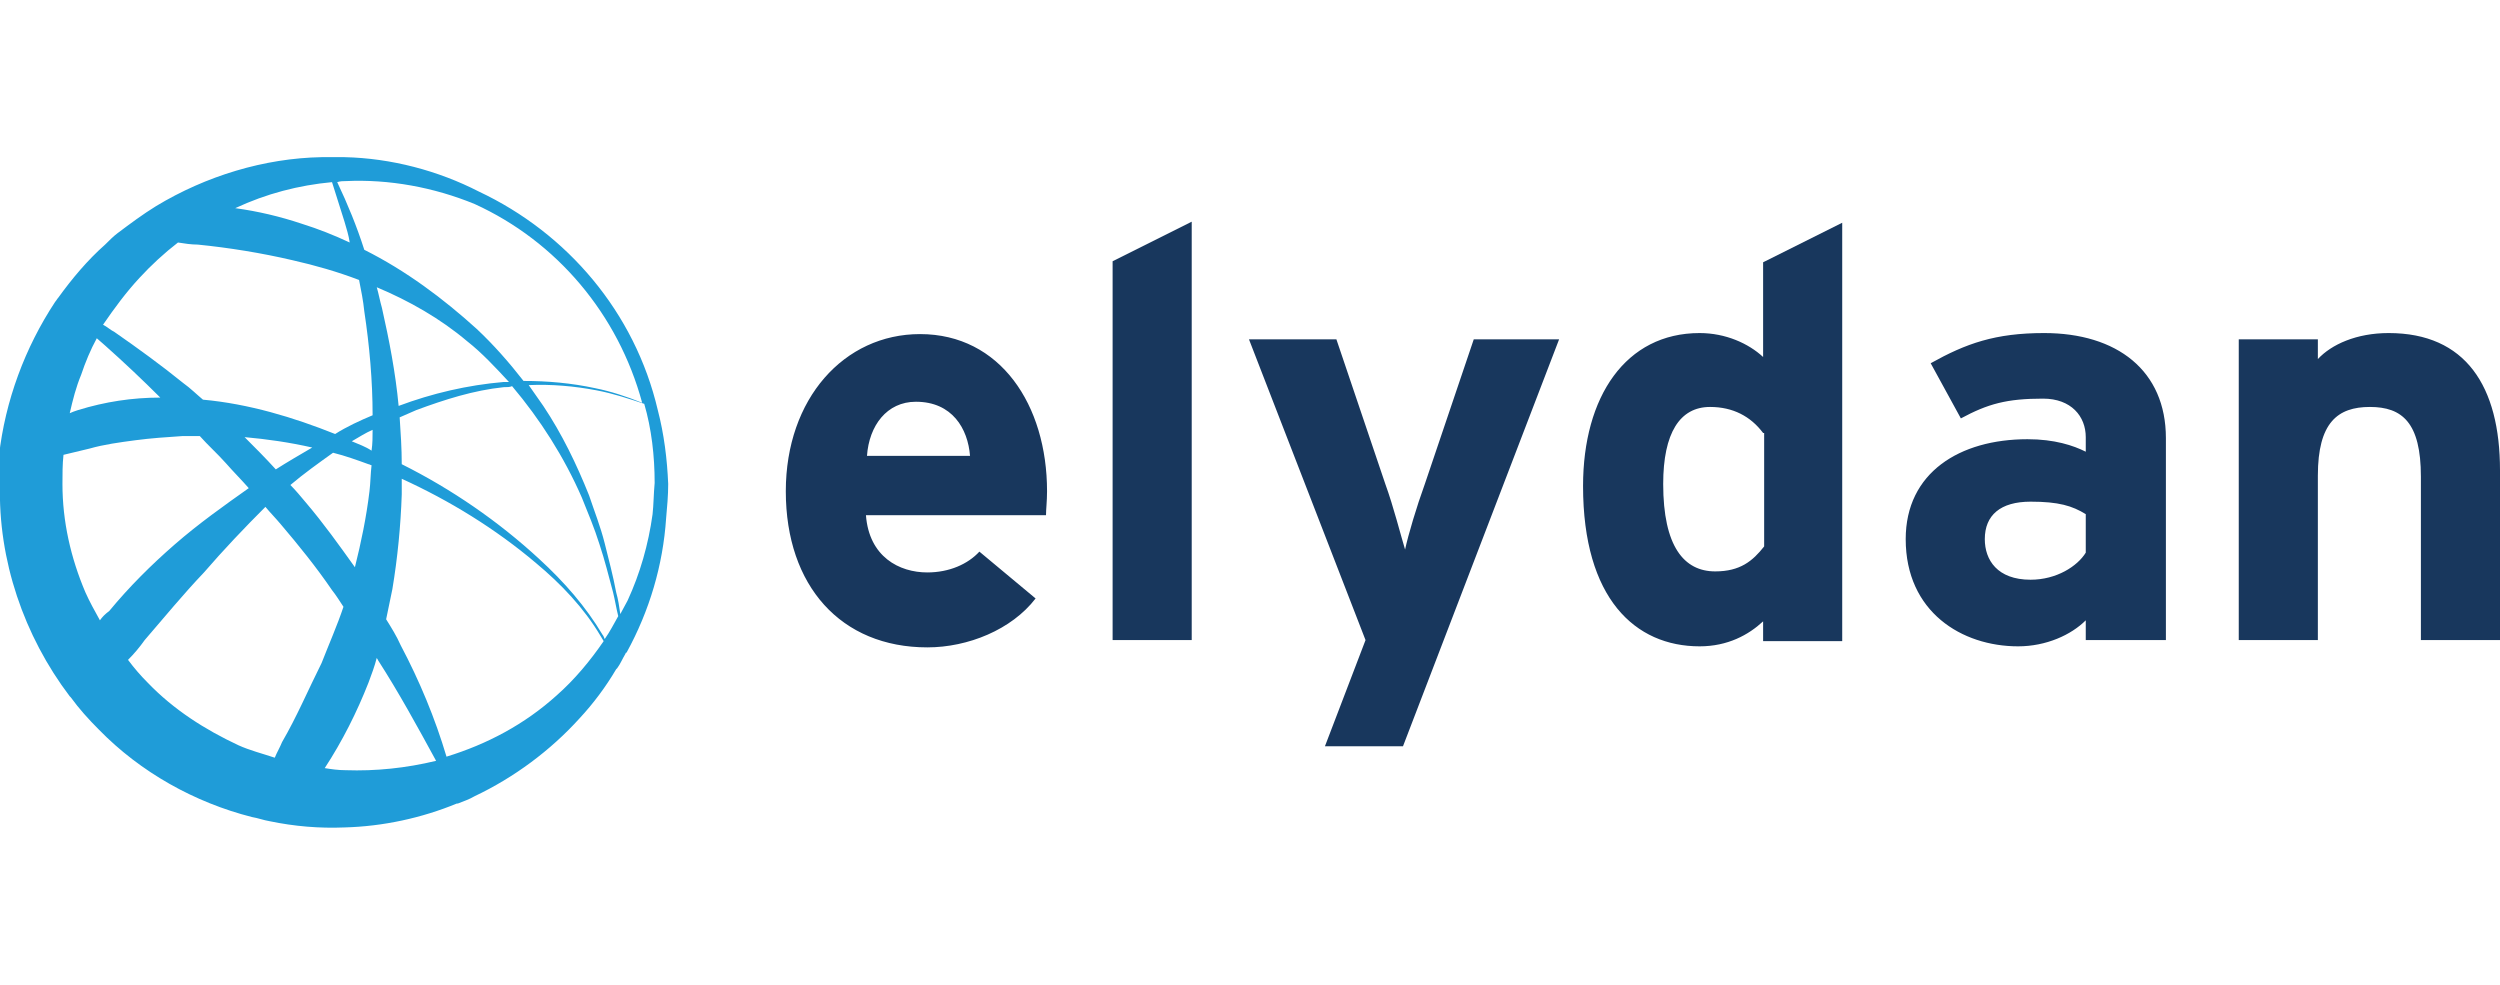
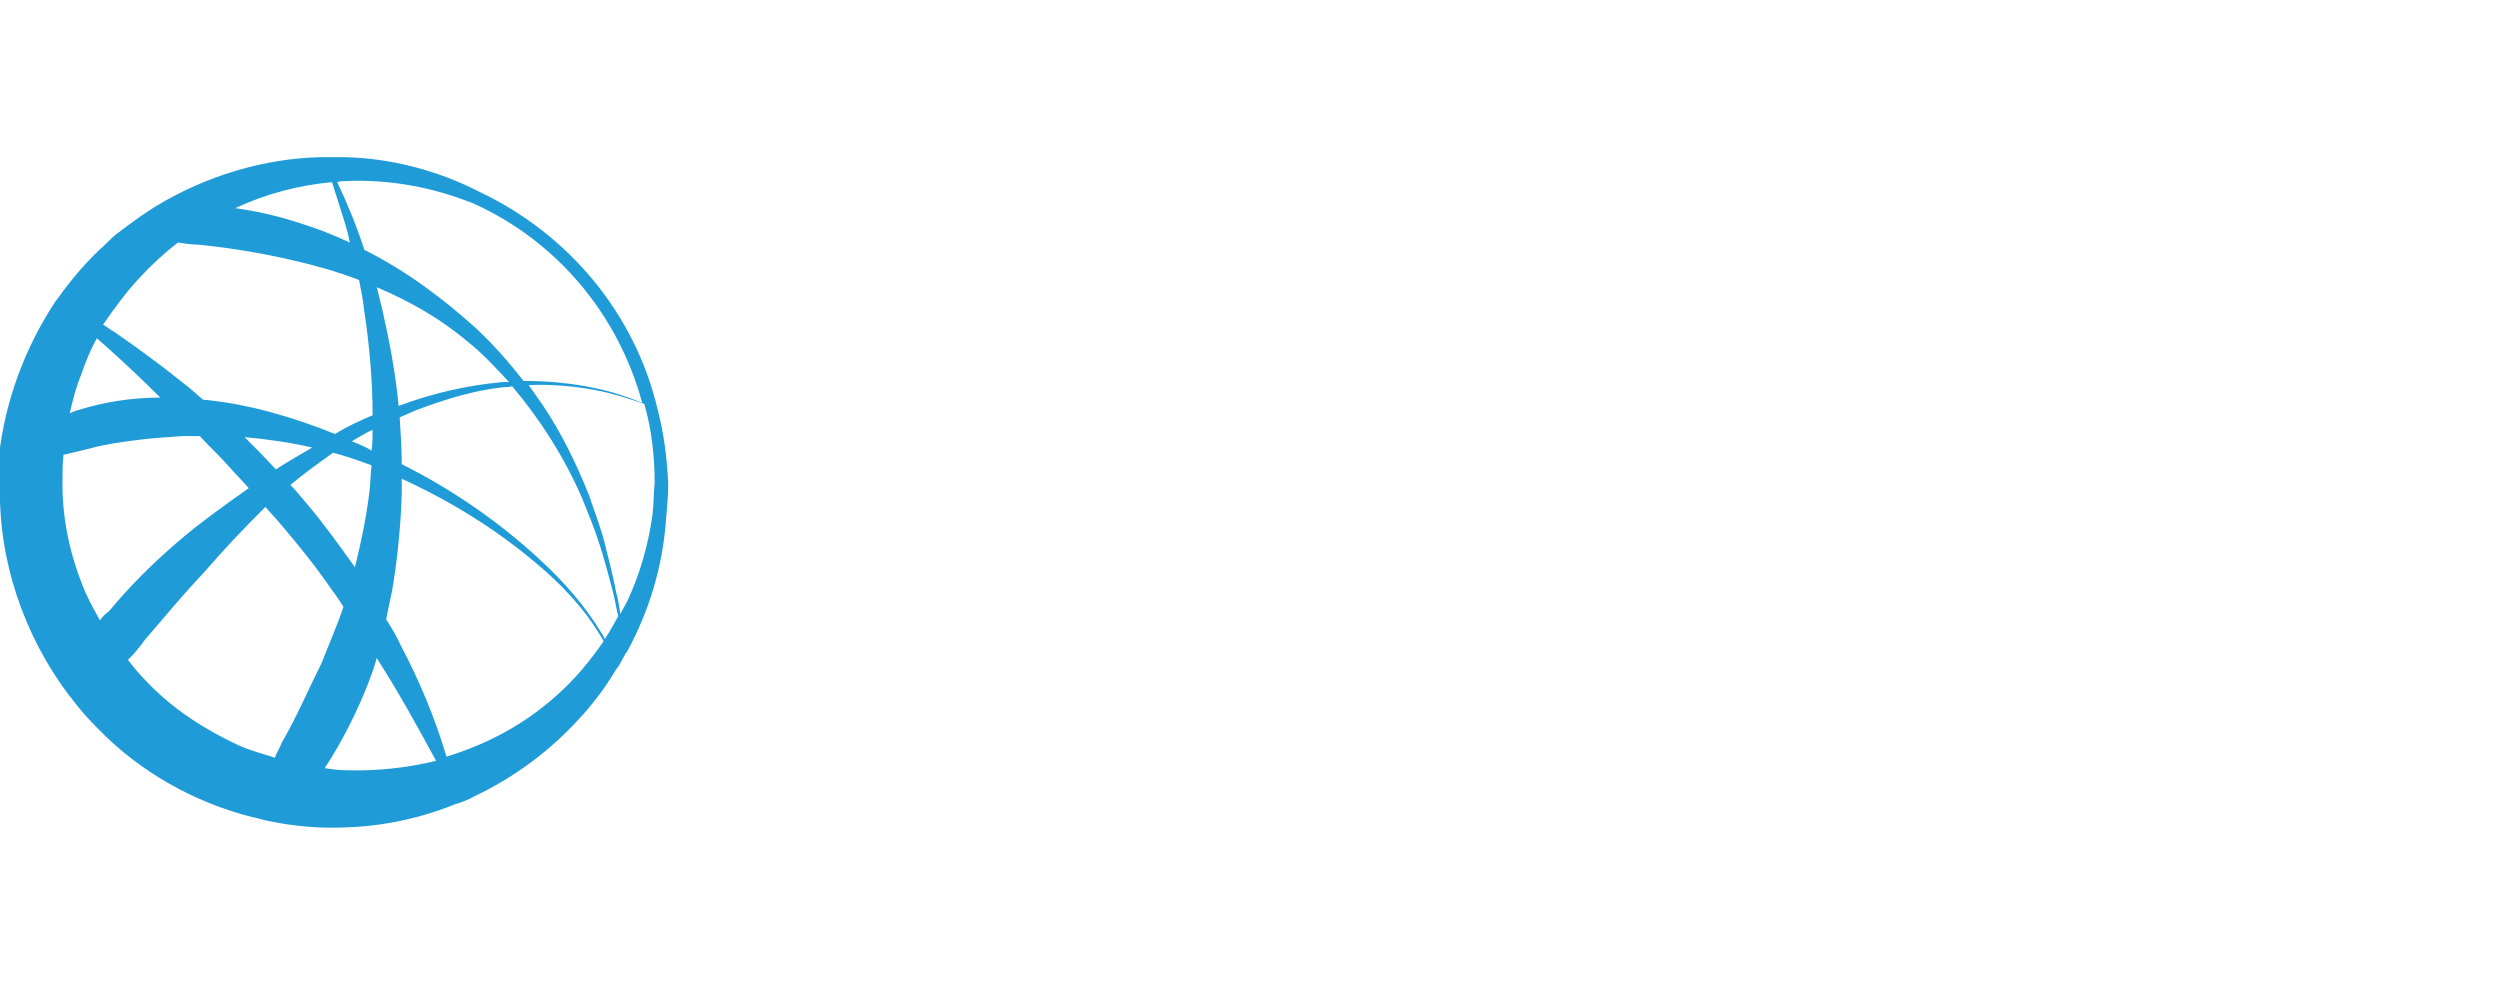
<svg xmlns="http://www.w3.org/2000/svg" width="240.2" height="94.6" overflow="visible">
  <style>.st0{fill:#18375d}</style>
-   <path class="st0" d="M100.5 49.5H83.2c.3 4 3.2 5.5 5.9 5.5 2.1 0 3.9-.8 5-2l5.4 4.5c-2.3 3-6.5 4.7-10.4 4.7-8.3 0-13.6-5.9-13.6-15 0-8.9 5.6-15.1 12.9-15.1 7.7 0 12.2 6.8 12.2 15.1 0 1-.1 1.7-.1 2.3M88 38.6c-2.8 0-4.5 2.3-4.7 5.2h9.9c-.2-2.6-1.7-5.2-5.2-5.2M106.9 61.5V25.1l7.6-3.8v40.2zM134.8 71.7h-7.5l3.9-10.2L120 32.6h8.4l4.7 13.9c.8 2.2 1.5 5 1.9 6.3.3-1.4 1.1-4.1 1.9-6.3l4.7-13.9h8.2l-15 39.1zM169.4 61.5v-1.8c-1.4 1.3-3.4 2.4-6.1 2.4-6.2 0-11.2-4.6-11.2-15.4 0-8.6 4.1-14.7 11.2-14.7 2.5 0 4.7 1 6.1 2.3v-9.1l7.6-3.8v40.2h-7.6zm0-19.9c-1.2-1.6-2.9-2.5-5.1-2.5-2.9 0-4.5 2.5-4.5 7.4 0 6 2 8.4 5 8.4 2.4 0 3.6-1 4.7-2.4V41.6zM200.4 61.5v-1.9c-1.4 1.4-3.8 2.5-6.5 2.5-5.4 0-10.8-3.3-10.8-10.3 0-6.4 5.2-9.6 11.7-9.6 2.6 0 4.4.6 5.6 1.2V42c0-2-1.4-3.7-4.1-3.7-3.5 0-5.3.5-7.9 1.9l-2.9-5.3c3.4-1.9 6.2-2.9 10.9-2.9 7 0 11.7 3.6 11.7 10.1v19.4h-7.7zm0-12.1c-1.3-.8-2.6-1.2-5.3-1.2-2.9 0-4.4 1.3-4.4 3.6 0 2 1.2 3.9 4.4 3.9 2.5 0 4.5-1.3 5.3-2.6v-3.7zM232.6 61.5V45.8c0-5.2-1.8-6.7-4.9-6.7-3.1 0-5 1.5-5 6.6v15.8h-7.6V32.6h7.6v1.9c1.3-1.4 3.7-2.5 6.8-2.5 7.4 0 10.7 5.1 10.7 13.2v16.3h-7.6z" />
  <path d="M63.2 39.4c-2.2-9.4-8.7-17-17.2-21-3.9-2-8.4-3.2-12.9-3.3H30.9c-5.5.1-11.1 1.8-15.9 4.7-1.3.8-2.5 1.7-3.7 2.6-.4.3-.8.7-1.2 1.1-1.7 1.5-3.2 3.3-4.5 5.1-.1.1-.2.3-.3.4C2.4 33.4.5 38.5-.1 43.8c0 .3-.1.6-.1 1 .2.6.2 1.2.2 1.7-.2 7.3 2.3 14.6 6.7 20.4l.1.1c.8 1.1 1.7 2.1 2.7 3.1 4 4.1 9.2 7 14.7 8.4.6.1 1.1.3 1.7.4 2.4.5 4.8.7 7.2.6 3.7-.1 7.4-.9 10.8-2.3h.1c.5-.2 1.1-.4 1.6-.7 3.8-1.8 7.3-4.4 10.1-7.5 1.3-1.4 2.5-3 3.5-4.7l.1-.1c.3-.4.5-.9.8-1.4 0 0 0-.1.1-.1 2.2-4 3.5-8.4 3.8-12.9.1-1.1.2-2.2.2-3.3-.1-2.4-.4-4.8-1-7.1m-30-22c4.2-.2 8.5.6 12.4 2.2 7.9 3.6 13.8 10.6 16.1 19.1-1.5-.6-3-1.1-4.5-1.4-2.3-.5-4.6-.7-6.9-.7-1.4-1.8-2.9-3.5-4.5-5C42.6 28.7 39 26 35 24c-.7-2.2-1.6-4.4-2.6-6.5.3-.1.6-.1.8-.1m15.7 19.3h-.5c-3.5.3-6.9 1.1-10.1 2.3-.3-3.2-.9-6.3-1.6-9.4-.2-.7-.3-1.3-.5-2 3.1 1.3 6.1 3 8.7 5.2 1.4 1.1 2.7 2.5 4 3.9m-17-19.2c.4 1.3.8 2.5 1.2 3.8.2.7.4 1.3.5 2-1.5-.7-3-1.3-4.6-1.8-2.1-.7-4.2-1.2-6.4-1.5 3-1.4 6.1-2.2 9.3-2.5m-18.5 9.2c1.1-1.2 2.4-2.4 3.7-3.4.6.1 1.3.2 1.9.2 3 .3 6.1.8 9.1 1.5 2.2.5 4.3 1.1 6.4 1.9.2 1 .4 2 .5 3 .5 3.3.8 6.7.8 10-1.2.5-2.5 1.1-3.6 1.8-4-1.6-8.3-2.9-12.7-3.3-.6-.5-1.2-1.1-1.9-1.6-2.1-1.7-4.3-3.3-6.6-4.9-.4-.2-.7-.5-1.1-.7 1.1-1.6 2.2-3.1 3.5-4.5M32 43.5c1.2.3 2.3.7 3.4 1.1.1 0 .2.1.3.1-.1.8-.1 1.7-.2 2.5-.3 2.5-.8 4.9-1.4 7.3-1.5-2.1-3-4.2-4.7-6.2-.5-.6-1-1.2-1.5-1.7 1.3-1.1 2.7-2.1 4.1-3.1m-5.5 1.6c-1-1.1-2-2.1-3-3.1 2.2.2 4.3.5 6.5 1-1.2.7-2.4 1.4-3.5 2.1m7.3-2.7c.7-.4 1.3-.8 2-1.1 0 .7 0 1.3-.1 2-.6-.4-1.2-.6-1.9-.9M9.3 32.5l.8.7c1.8 1.6 3.6 3.3 5.3 5-2.7 0-5.3.4-7.9 1.2-.3.1-.6.2-.8.3.3-1.3.6-2.5 1.1-3.7.4-1.2.9-2.4 1.5-3.5m.3 27.1c-.5-.9-1-1.8-1.4-2.7C6.8 53.6 6 50.1 6 46.5c0-.9 0-1.9.1-2.8.8-.2 1.7-.4 2.5-.6 1.4-.4 2.9-.6 4.4-.8 1.5-.2 3-.3 4.5-.4h1.7c.8.9 1.7 1.7 2.5 2.6.7.8 1.5 1.6 2.2 2.4-2.4 1.7-4.8 3.4-7.1 5.4-2.3 2-4.4 4.1-6.3 6.4-.4.3-.7.6-.9.9m17.5 11.7c-.2.5-.5 1-.7 1.5-1.2-.4-2.4-.7-3.5-1.2-3.2-1.5-6.2-3.4-8.7-6-.7-.7-1.3-1.4-1.9-2.2.6-.6 1.1-1.2 1.6-1.9 1.9-2.2 3.7-4.4 5.7-6.5 1.9-2.2 3.9-4.3 5.9-6.3.5.6 1 1.1 1.5 1.7 1.7 2 3.4 4.1 4.9 6.3.4.5.7 1 1.1 1.6-.6 1.8-1.4 3.6-2.1 5.4-1.3 2.6-2.4 5.2-3.8 7.6m6.1 2.7c-.7 0-1.4-.1-2-.2 1.7-2.6 3.1-5.4 4.2-8.2.3-.8.6-1.6.8-2.4 0 .1.1.1.1.2 2 3.1 3.8 6.4 5.6 9.7-2.9.7-5.8 1-8.7.9m20.3-7.2c-3.1 2.8-6.7 4.7-10.6 5.9-1.1-3.7-2.6-7.3-4.4-10.7-.4-.9-.9-1.7-1.4-2.5.2-1 .4-1.9.6-2.9.5-3 .8-6.1.9-9.1V46c4.6 2.1 9 4.8 12.9 8.1 2.4 2 4.6 4.3 6.2 7 .1.2.2.3.3.5-1.3 1.9-2.8 3.7-4.5 5.2m4.6-5.4c-.1-.2-.1-.3-.2-.4-1.6-2.7-3.7-5.1-6.1-7.3-3.9-3.6-8.4-6.7-13.2-9.1 0-1.5-.1-3-.2-4.5.5-.2 1.1-.5 1.6-.7 2.7-1 5.5-1.9 8.4-2.2.3 0 .6 0 .8-.1 2.7 3.2 5 6.8 6.7 10.7.6 1.5 1.2 2.9 1.7 4.5.5 1.5.9 3.1 1.3 4.6.2.8.3 1.5.5 2.3-.4.7-.8 1.5-1.3 2.2m4.6-12c-.4 2.9-1.2 5.7-2.4 8.3-.2.4-.5.9-.7 1.3-.1-.7-.2-1.4-.4-2.1-.3-1.6-.7-3.1-1.1-4.7-.4-1.6-1-3.1-1.5-4.6-1.2-3-2.6-5.9-4.4-8.6-.5-.7-.9-1.3-1.4-2 2.2-.1 4.4.1 6.5.5 1.6.3 3.1.8 4.6 1.3.7 2.4 1 5 1 7.6-.1 1.1-.1 2.1-.2 3" fill="#1f9cd8" />
-   <path fill="none" d="M0 0h240.2v94.6H0z" />
+   <path fill="none" d="M0 0h240.2v94.6H0" />
</svg>